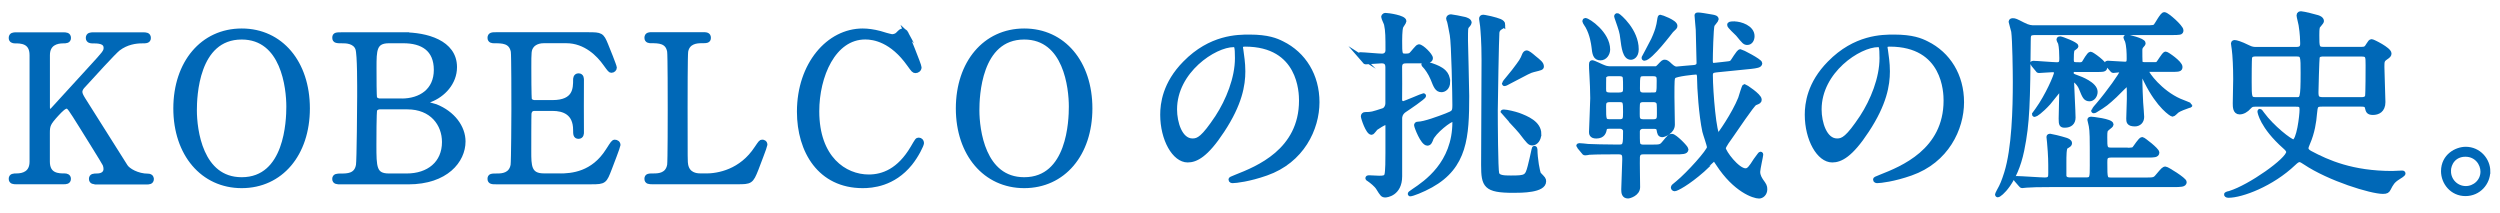
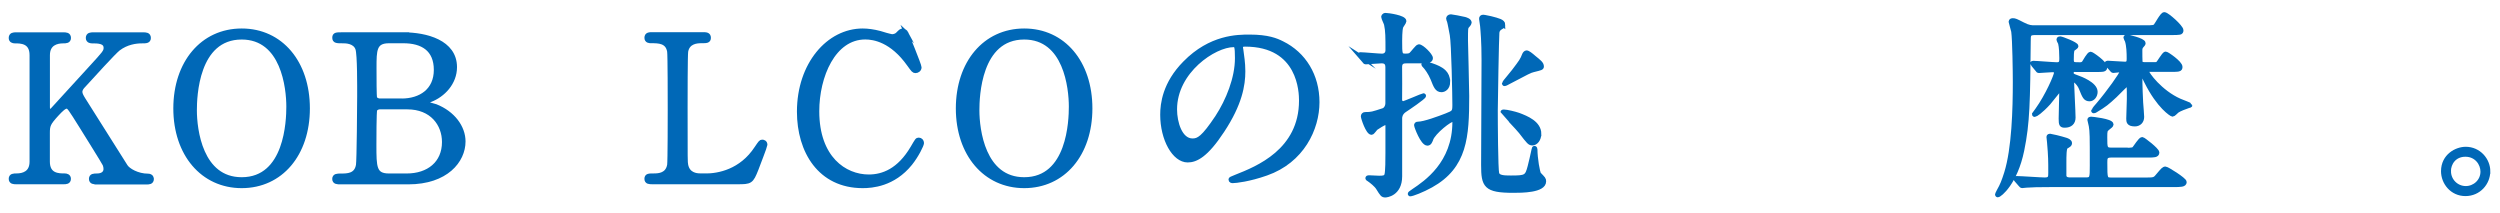
<svg xmlns="http://www.w3.org/2000/svg" id="b" data-name="レイヤー 2" width="469" height="40" viewBox="0 0 469 40">
  <defs>
    <style>
      .d {
        fill: #0068b7;
        stroke: #0068b7;
        stroke-miterlimit: 10;
        stroke-width: .81px;
      }

      .e {
        fill: none;
      }
    </style>
  </defs>
  <g id="c" data-name="+">
    <g>
      <path class="d" d="m18.04,34.17c-.38,0-.95,0-.95-.61s.53-.61,1.1-.61c1.22,0,1.63-.65,1.63-1.22,0-.38-.08-.65-.15-.84-.11-.34-3.99-6.5-4.45-7.26-2.05-3.27-2.28-3.65-2.7-3.65-.46,0-1.06.57-1.9,1.48-1.52,1.67-1.67,2.05-1.67,3.5v5.36c0,2.62,2.05,2.62,3.19,2.62.34,0,.76.11.76.61,0,.61-.57.61-.91.61H2.99c-.38,0-.95,0-.95-.61s.53-.61,1.06-.61c1.33,0,2.85-.49,2.85-2.62V10.35c0-2.62-2.05-2.62-3.19-2.62-.3,0-.72-.11-.72-.61,0-.65.57-.65.91-.65h8.97c.42,0,.99,0,.99.65,0,.61-.57.61-1.06.61-1.22,0-2.89.42-2.89,2.62v9.73c0,.34.04.76.46.76.19,0,.34-.19.42-.23.34-.38,6.12-6.69,7.26-7.94,2.43-2.66,2.74-2.96,2.74-3.69,0-1.25-1.48-1.25-2.58-1.25-.11,0-.76,0-.76-.61,0-.65.57-.65.99-.65h9.38c.46,0,1.03,0,1.03.65,0,.61-.53.61-1.25.61-1.18,0-2.89.23-4.45,1.41-.8.61-4.94,5.17-6.54,6.92-.27.27-.61.68-.61,1.18,0,.42.27.87.57,1.37,1.44,2.28,2.09,3.31,7.94,12.58.46.76,2.24,1.79,4.18,1.79.72,0,.72.53.72.61,0,.61-.57.61-.91.61h-9.5Z" />
      <path class="d" d="m45.34,34.89c-7.33,0-12.42-6-12.42-14.55s5.05-14.59,12.42-14.59,12.39,6,12.39,14.59-5.05,14.55-12.39,14.55Zm8.78-14.89c0-3.5-.99-12.99-8.78-12.99-8.51,0-8.81,11.17-8.81,13.68,0,3.65,1.1,12.96,8.81,12.96,8.47,0,8.78-11.06,8.78-13.64Z" />
      <path class="d" d="m75.68,6.47c4.26,0,9.65,1.41,9.65,6.12,0,2.96-2.2,5.24-4.6,6.16-.23.08-.91.34-.91.53s1.6.53,1.9.65c3.27,1.29,5.21,3.95,5.21,6.61,0,3.61-3.23,7.64-10.33,7.64h-12.73c-.57,0-1.14,0-1.14-.61s.57-.61,1.18-.61c1.25,0,2.93,0,3.27-1.98.15-.76.23-11.47.23-12.96,0-1.67.04-7.86-.34-8.89-.49-1.41-2.28-1.41-2.66-1.41-1.25,0-1.67,0-1.67-.65,0-.61.38-.61,1.48-.61h11.47Zm-4.45,13.64c-.27,0-.72.15-.87.49-.15.34-.15,5.74-.15,6.61,0,4.14,0,5.74,2.77,5.74h3.31c4.1,0,7.03-2.32,7.03-6.31,0-3.34-2.28-6.53-6.92-6.53h-5.17Zm4.1-1.22c3.57,0,6.46-1.9,6.46-5.78s-2.55-5.4-6.12-5.4h-2.7c-2.74,0-2.74,1.71-2.74,5.02,0,1.9,0,5.32.11,5.66.15.34.65.49.87.49h4.1Z" />
-       <path class="d" d="m104.94,32.95c2.39,0,6.31-.34,9.08-4.71.95-1.48,1.03-1.63,1.33-1.63s.65.19.65.61c0,.19-1.37,3.8-1.6,4.37-.95,2.47-.99,2.58-3.46,2.58h-17.9c-.65,0-1.18,0-1.18-.61s.38-.61,1.44-.61c.91,0,2.55-.11,2.89-1.98.11-.65.15-9.38.15-10.49,0-1.52,0-10.14-.11-10.83-.38-1.94-2.01-1.94-3.53-1.94-.27,0-.84,0-.84-.61,0-.65.53-.65,1.18-.65h17.33c2.36,0,2.55.08,3.31,1.94.23.53,1.63,4.03,1.63,4.29,0,.3-.27.57-.61.57-.23,0-.3-.08-1.18-1.29-1.18-1.67-3.65-4.26-7.29-4.26h-4.22c-1.48,0-2.13.76-2.28.99-.46.68-.46,1.03-.46,4.03,0,.49,0,5.66.11,5.97.23.46.8.49.91.49h3.34c4.29,0,4.29-2.58,4.29-4.26,0-.11,0-.76.61-.76.65,0,.61.65.61.95-.04,1.41,0,8.21,0,9.73,0,.19,0,.8-.61.8s-.61-.49-.61-1.25c0-3.23-2.17-3.99-4.29-3.99h-3.34c-.65,0-.91.38-.99.87-.04.3-.04,6.57-.04,7.14,0,2.66,0,4.52,2.74,4.52h2.93Z" />
      <path class="d" d="m132.36,32.95c2.39,0,6.69-.76,9.57-5.17.72-1.06.8-1.18,1.06-1.18.23,0,.57.11.57.57,0,.23-1.44,3.95-1.67,4.56-.95,2.39-1.1,2.43-3.57,2.43h-15.92c-.57,0-1.1,0-1.1-.61s.42-.61,1.37-.61,2.55-.11,2.89-1.98c.11-.65.11-9.38.11-10.49,0-1.52,0-10.14-.11-10.83-.34-1.94-2.01-1.94-3.42-1.94-.27,0-.84,0-.84-.61,0-.65.53-.65,1.1-.65h9.42c.61,0,1.14,0,1.14.65,0,.61-.42.61-1.37.61-.8,0-2.55.08-2.89,1.94-.11.68-.11,8.78-.11,10.56,0,10.11,0,10.14.11,10.75.34,1.79,1.9,1.98,2.62,1.98h1.03Z" />
      <path class="d" d="m170.01,6.21s2.47,6,2.47,6.42-.38.68-.72.68-.42-.11-1.22-1.22c-3.23-4.56-6.61-5.09-8.21-5.09-5.97,0-9.04,7.29-9.04,13.87,0,8.81,5.17,12.27,9.69,12.27,2.66,0,5.7-1.14,8.21-5.4.87-1.48.87-1.52,1.18-1.52s.57.27.57.61-.95,2.32-2.17,3.84c-3.19,3.95-7.22,4.22-8.93,4.22-8.02,0-11.93-6.5-11.93-13.94,0-8.89,5.51-15.2,11.93-15.2.95,0,2.05.15,3.23.46.27.11,2.05.61,2.28.61.3,0,.76-.11,1.03-.38.61-.61.68-.68.99-.68.23,0,.53.23.65.46Z" />
      <path class="d" d="m192.14,34.89c-7.33,0-12.42-6-12.42-14.55s5.05-14.59,12.42-14.59,12.39,6,12.39,14.59-5.05,14.55-12.39,14.55Zm8.78-14.89c0-3.5-.99-12.99-8.78-12.99-8.51,0-8.81,11.17-8.81,13.68,0,3.65,1.1,12.96,8.81,12.96,8.47,0,8.78-11.06,8.78-13.64Z" />
      <path class="d" d="m232.76,8.87c0,.11.08.27.08.42.15,1.22.38,2.43.38,4.1,0,2.55-.57,6.08-3.91,11.13-3.04,4.64-4.98,5.55-6.5,5.55-2.51,0-4.75-3.91-4.75-8.55,0-2.01.42-5.85,4.22-9.69,4.83-4.94,9.92-4.94,12.12-4.94,3.46,0,5.05.68,6.12,1.22,4.1,2.01,6.61,6.08,6.61,11.06s-2.85,11.02-9.57,13.37c-3.23,1.14-5.74,1.41-6.31,1.41-.15,0-.38-.04-.38-.27,0-.11.08-.15,1.03-.53,3.95-1.56,12.2-4.83,12.2-14.29,0-1.48-.15-10.52-10.52-10.52-.76,0-.8.3-.8.53Zm-12.35,11.66c0,2.47.99,5.85,3.31,5.85,1.1,0,2.01-.46,4.64-4.41,2.01-3.08,3.72-7.29,3.72-11.06,0-2.28-.15-2.47-.65-2.47-3.61,0-11.02,4.9-11.02,12.08Z" />
      <path class="d" d="m255.16,10.54c-.15-.15-.15-.19-.15-.23,0-.08.04-.11.15-.11.65,0,3.53.27,4.1.27.53,0,1.06-.3,1.06-1.06,0-2.28,0-3.65-.27-4.83-.04-.23-.53-1.18-.53-1.41,0-.04.04-.34.42-.34.46,0,3.5.42,3.5,1.14,0,.19-.57.91-.61,1.1-.19.65-.19,2.39-.19,2.58,0,2.55,0,2.81,1.03,2.81.61,0,.87-.08,1.06-.27.27-.23,1.18-1.48,1.44-1.48.57,0,2.24,1.67,2.24,2.2,0,.57-.72.57-2.01.57h-2.55c-.42,0-1.22,0-1.22,1.06,0,.99.04,5.32,0,6.19,0,.46.38.65.61.65.3,0,3.65-1.48,3.8-1.48.04,0,.08,0,.08.08,0,.27-2.96,2.28-3.61,2.7-.87.57-.87,1.37-.87,1.52v10.87c0,3.38-2.62,3.57-2.74,3.57-.53,0-.61-.15-1.37-1.37-.34-.57-1.25-1.29-1.71-1.6-.23-.15-.27-.15-.27-.27s.23-.11.34-.11c.3,0,1.56.08,1.82.08.8,0,1.25-.04,1.41-.57.19-.57.19-3.12.19-4.07v-5.24c0-.23-.23-.42-.46-.42-.27,0-1.37.72-1.71.95-.15.11-.65.87-.84.87-.68,0-1.6-2.74-1.6-3.08,0-.19.15-.38.38-.38,1.22,0,1.41-.08,3.38-.72.42-.11.84-.65.84-1.37v-6.76c0-1.06-.76-1.1-1.14-1.1-.42,0-2.62.19-2.96.19-.11,0-.19-.11-.3-.27l-.76-.87Zm13.3,15.62c-.15.34-.27.76-.68.76-.91,0-2.09-3.19-2.09-3.42,0-.15.04-.27.34-.27,1.14,0,3.99-1.06,5.28-1.56,1.41-.57,1.56-.61,1.56-1.98,0-1.6-.19-11.59-.49-13.15-.08-.38-.42-2.32-.53-2.58-.04-.08-.15-.38-.15-.49,0-.15.15-.38.49-.38.15,0,2.01.34,2.58.49.27.08.91.27.91.68,0,.15-.42.65-.46.68-.23.27-.23.49-.23,2.7,0,.42.23,8.74.23,10.37,0,7.64-.34,13.22-6.76,16.79-1.63.91-3.53,1.63-3.91,1.63-.04,0-.04-.04-.04-.08,0-.08.08-.11.72-.57,2.2-1.48,7.64-5.09,7.64-12.88,0-.15-.04-.38-.23-.46-.49-.19-3.72,2.36-4.18,3.69Zm3.19-10.83c0,1.18-.76,1.56-1.22,1.56-.84,0-1.1-.68-1.67-2.13-.46-1.1-1.14-2.05-1.56-2.47-.04-.04-.15-.15-.15-.19,0-.11.15-.11.19-.11.8,0,1.86.42,2.58.76.57.3,1.82.91,1.82,2.58Zm10.33-10.68c0,.23-.04.27-.42.49-.42.23-.65.57-.68.99-.08.95-.3,12.92-.3,14.59,0,1.98.04,11.06.27,11.85.23.72,1.29.76,2.58.76,2.85,0,3.04-.11,3.57-2.13.27-1.06.42-1.75.72-3.12.04-.27.08-.3.15-.3.11,0,.15.15.15.27,0,1.6.46,4.37.72,4.64.8.84.91.91.91,1.33,0,1.75-4.22,1.75-5.77,1.75-5.21,0-5.62-.95-5.62-4.83,0-3.12.08-16.83.08-19.64,0-3.53-.19-5.51-.27-6.42,0-.19-.19-1.14-.19-1.33,0-.27.08-.38.38-.38.23,0,1.14.23,1.41.27,1.44.38,2.32.57,2.32,1.22Zm6.76,20.48c0,1.03-.65,1.75-1.25,1.75-.53,0-.68-.19-2.17-2.13-.46-.61-3.42-3.69-3.42-3.72,0-.08.15-.08.23-.08.53,0,2.09.38,2.74.61,1.52.57,3.88,1.52,3.88,3.57Zm.49-12.65c0,.27-.15.3-1.56.65-.65.15-1.06.38-4.67,2.28-.19.11-.61.34-.76.34-.04,0-.08-.08-.08-.11,0-.11,1.56-1.9,1.82-2.28,1.41-1.86,1.56-2.05,1.98-3.12.08-.19.27-.38.42-.38.27,0,.8.42,1.41.95.99.8,1.44,1.14,1.44,1.67Z" />
-       <path class="d" d="m310.21,12.86c.49,0,.65,0,1.03-.42.76-.8.8-.84,1.06-.84s.49.11,1.06.68c.65.61.99.61,1.18.61.08,0,3.15-.3,3.38-.3.46-.08.76-.3.76-.8,0-.87-.15-5.21-.15-6.19,0-.38-.23-2.28-.23-2.74,0-.11.15-.11.3-.11.42,0,1.44.19,2.58.38.42.08.84.15.84.49,0,.15-.65.87-.76,1.06-.23.57-.34,5.78-.34,6.73,0,.84.38.84.95.76l1.37-.15c.87-.11,1.37-.11,1.6-.3.3-.19,1.25-2.09,1.67-2.09.15,0,3.69,1.79,3.69,2.24s-.72.53-1.71.65l-6.46.65c-.57.08-1.1.11-1.1.91,0,3.08.68,11.36,1.41,11.36.15,0,2.96-4.03,4.14-6.99.11-.34.68-2.28.8-2.28.04,0,2.81,1.75,2.81,2.51,0,.34-.08.38-.84.68-.49.19-3.76,5.13-4.45,6.08-.42.57-1.44,1.98-1.44,2.36,0,.72,2.58,4.18,4.1,4.18.61,0,.99-.53,1.86-1.9.15-.15.84-1.22.95-1.22s.11.08.11.15c0,.23-.57,2.7-.57,3.23,0,.76.42,1.37.61,1.67.61.84.72,1.03.72,1.6,0,.84-.61,1.33-1.14,1.33-.95,0-4.48-1.14-7.71-6.12-.53-.8-.57-.87-.65-.87-.04,0-1.82,1.71-2.2,2.05-2.85,2.51-4.94,3.57-5.28,3.57-.15,0-.3-.15-.3-.27,0-.23.11-.27.84-.87,2.09-1.71,5.93-6,5.93-6.69,0-.42-.76-2.51-.87-3-.65-3-.99-8.21-.99-10.07,0-.46-.04-.99-.61-.99-.3,0-3.72.34-4.14.76-.3.3-.3.68-.3,3.88,0,.72.08,4.33.08,5.17,0,1.29-1.6,1.94-1.94,1.94-.53,0-.57-.38-.68-.99-.08-.57-.65-.57-.91-.57h-2.09c-.46,0-.95.3-.95.91,0,2.09,0,2.32.23,2.58.27.27.65.27.87.27h1.33c1.71,0,1.9,0,2.43-.61,1.06-1.29,1.18-1.41,1.56-1.41.53,0,2.7,2.17,2.7,2.51,0,.53-.8.53-2.05.53h-5.96c-.38,0-1.06,0-1.1.95-.04.8.04,4.75.04,5.62,0,1.25-1.6,1.71-1.86,1.71-.8,0-.87-.68-.87-1.29,0-.8.19-4.75.19-5.66,0-.68,0-1.33-1.03-1.33h-.76c-.91,0-3.46,0-4.79.08-.11.04-.68.11-.8.11-.15,0-.23-.11-.34-.27l-.72-.87q-.19-.19-.19-.23c0-.08.08-.11.15-.11.23,0,1.41.11,1.67.15,1.1.04,3.04.11,5.21.11h.65c1.1,0,1.1-.49,1.1-2.93,0-.49-.46-.84-.95-.84h-2.05c-.53,0-.76.11-.84.42-.11.57-.3,1.41-1.6,1.41-.95,0-.95-.57-.95-.84,0-.49.23-5.32.23-6.31,0-1.52-.08-2.93-.15-4.33-.08-1.06-.08-1.63-.08-1.98,0-.19,0-.42.19-.42.3,0,1.82.8,2.2.91.46.19.87.23,1.37.23h7.98Zm-8.55-3.57c0,.76-.53,1.63-1.41,1.63-1.03,0-1.14-.84-1.29-2.2-.08-.57-.3-2.24-1.14-3.76-.08-.15-.57-.84-.57-.99,0-.11.08-.19.15-.19.57,0,4.26,2.51,4.26,5.51Zm2.05,8.47c1.18,0,1.18-.61,1.18-1.14,0-2.13,0-2.36-.38-2.58-.27-.15-.53-.15-.8-.15h-1.71c-.3,0-.76,0-1.06.49-.04.08-.04,2.09-.04,2.28,0,.53,0,1.1,1.1,1.1h1.71Zm0,5.02c1.18,0,1.18-.46,1.18-1.75,0-1.98,0-2.28-1.18-2.28h-1.67c-1.14,0-1.14.61-1.14,1.25,0,2.55,0,2.77,1.18,2.77h1.63Zm3.31-13.53c0,1.29-.76,1.56-1.06,1.56-1.14,0-1.37-1.86-1.6-3.65-.11-1.1-.3-1.63-.95-3.5-.08-.27-.19-.49-.19-.57,0-.11.04-.27.27-.19.27.11,3.53,2.85,3.53,6.34Zm3.12,13.53c1.1,0,1.1-.61,1.1-1.37,0-1.94,0-2.13-.27-2.39-.27-.27-.65-.27-.91-.27h-1.71c-.23,0-.65,0-.91.27-.23.27-.23.46-.23,2.39,0,.76,0,1.37,1.1,1.37h1.82Zm-.08-5.02c1.14,0,1.14-.27,1.14-2.62,0-.68,0-1.25-1.1-1.25h-1.71c-1.14,0-1.14.27-1.14,2.7,0,.53.04,1.18,1.06,1.18h1.75Zm-.38-9.35c1.33-2.62,1.48-3.84,1.56-4.37.08-.42.11-.87.23-.87.15,0,2.81.95,2.81,1.67,0,.27-.08.3-.72.91-.08.08-3.95,5.24-5.09,5.24-.15,0-.08-.19-.08-.23.08-.19,1.1-1.98,1.29-2.36Zm15.65-3.99c1.18,0,3.42.72,3.42,2.36,0,.65-.34,1.25-.95,1.25-.49,0-.61-.15-1.79-1.6-.27-.3-1.67-1.52-1.6-1.79.04-.11.08-.23.91-.23Z" />
-       <path class="d" d="m353.68,8.87c0,.11.08.27.08.42.15,1.22.38,2.43.38,4.1,0,2.55-.57,6.08-3.91,11.13-3.04,4.64-4.98,5.55-6.5,5.55-2.51,0-4.75-3.91-4.75-8.55,0-2.01.42-5.85,4.22-9.69,4.83-4.94,9.92-4.94,12.12-4.94,3.46,0,5.05.68,6.12,1.22,4.1,2.01,6.61,6.08,6.61,11.06s-2.85,11.02-9.57,13.37c-3.23,1.14-5.74,1.41-6.31,1.41-.15,0-.38-.04-.38-.27,0-.11.08-.15,1.03-.53,3.95-1.56,12.2-4.83,12.2-14.29,0-1.48-.15-10.52-10.52-10.52-.76,0-.8.3-.8.53Zm-12.35,11.66c0,2.47.99,5.85,3.31,5.85,1.1,0,2.01-.46,4.64-4.41,2.01-3.08,3.72-7.29,3.72-11.06,0-2.28-.15-2.47-.65-2.47-3.61,0-11.02,4.9-11.02,12.08Z" />
      <path class="d" d="m381.78,6.17c-1.22,0-1.22.38-1.22,1.6-.11,11.28-.15,15.24-1.22,20.44-1.25,6.08-4.18,8.4-4.56,8.4-.04,0-.11-.04-.11-.11s.04-.11.3-.65c.65-1.14.91-1.82,1.41-3.38,1.44-4.6,1.63-12.08,1.63-17.1,0-1.86-.08-7.9-.3-9.46-.04-.27-.49-1.75-.49-1.82,0-.23.23-.27.38-.27.42,0,.57.08,1.9.76,1.1.57,1.6.57,2.24.57h20.71c1.48,0,1.71-.04,1.94-.3.27-.3,1.22-2.17,1.63-2.17.53,0,3.19,2.39,3.19,3,0,.49-.19.49-2.01.49h-25.42Zm16.98,21.96c1.18,0,1.44-.08,1.6-.23.27-.3,1.18-1.79,1.52-1.79.19,0,2.81,2.01,2.81,2.51,0,.53-.65.53-1.63.53h-6.99c-1.14,0-1.14.53-1.14,1.33,0,3.19,0,3.23,1.29,3.23h6.08c1.71,0,1.9,0,2.43-.65,1.06-1.25,1.18-1.41,1.52-1.41.27,0,3.57,2.05,3.57,2.51,0,.53-.76.53-2.05.53h-22.8c-2.58,0-3.88.04-4.79.11-.15,0-.68.08-.8.08-.15,0-.23-.08-.34-.23l-.76-.87c-.11-.15-.15-.19-.15-.27,0-.04.04-.08.15-.08.84,0,4.56.27,5.32.27,1.06,0,1.06-.49,1.06-1.33,0-2.17,0-3-.23-5.66,0-.15-.11-.95-.11-1.03,0-.15.15-.19.27-.19.15,0,1.94.42,3,.76.23.08.72.27.72.61,0,.27-.15.34-.72.68-.34.19-.34,1.75-.34,2.96v2.51c.11.68.8.68,1.14.68h2.96c1.1,0,1.1-.38,1.1-2.62,0-5.66,0-6.31-.19-7.45-.04-.15-.27-1.06-.27-1.14,0-.15.15-.19.27-.19.15,0,3.84.38,3.84,1.06,0,.15-.27.38-.72.72-.42.34-.46.49-.46,1.71,0,1.94,0,2.32,1.18,2.32h2.66Zm-9.23-15.05c-.53,0-.91,0-.91.61,0,.42.23.53.99.8.68.23,3.5,1.29,3.5,2.74,0,.76-.53,1.37-1.1,1.37-.8,0-.99-.49-1.6-2.01-.3-.8-1.1-1.63-1.48-1.63-.23,0-.23.3-.23.57,0,.57.27,5.47.27,6.54,0,.95-.61,1.48-1.6,1.48-.65,0-.76-.15-.76-1.29,0-.72.11-4.22.11-5.02,0-.42,0-.61-.19-.61-.11,0-1.82,2.24-2.2,2.66-1.48,1.63-2.47,2.24-2.62,2.24-.11,0-.11-.08-.11-.11.19-.27.49-.68.61-.84,1.86-2.58,3.53-6.42,3.53-6.95,0-.49-.53-.49-.76-.49-.34,0-2.2.15-2.47.15-.15,0-.23-.08-.34-.27l-.72-.87q-.19-.19-.19-.23c0-.08.08-.11.15-.11.65,0,3.8.27,4.48.27.84,0,.84-.57.84-1.18,0-.8-.04-2.05-.23-2.81-.04-.08-.3-.57-.3-.68,0-.15.15-.19.27-.19.3,0,3.04,1.06,3.04,1.44,0,.15-.61.49-.68.61-.19.34-.19,1.22-.19,1.9,0,.91.34.91,1.48.91.27,0,.53,0,.8-.27.19-.27.95-1.71,1.29-1.71.19,0,2.7,1.71,2.7,2.47,0,.53-.19.53-2.13.53h-3.23Zm5.85-.95c-.11-.15-.15-.19-.15-.23,0-.08.04-.11.15-.11.34,0,2.77.19,3.27.19.72,0,.72-.53.72-1.03,0-1.03-.04-2.39-.34-3.31-.04-.11-.27-.49-.27-.57,0-.11.11-.19.27-.19.08,0,3.08.65,3.08,1.22,0,.15-.08.23-.38.57-.19.27-.23.42-.23.8,0,.34,0,1.98.04,2.17.11.42.57.42.87.42h1.14c.87,0,.99,0,1.14-.04.34-.15,1.22-1.94,1.6-1.94.23,0,2.74,1.71,2.74,2.47,0,.53-.23.53-2.17.53h-3.38c-.61,0-.76,0-.76.27,0,.46,2.55,3.95,6.19,5.55.34.15,1.98.76,1.98.84,0,.04-.23.15-.38.15-.46.15-1.71.61-2.09.91-.15.11-.68.68-.84.68s-2.58-1.44-4.94-6.19c-.42-.8-.65-1.33-.76-1.67-.04-.08-.11-.19-.23-.19-.15,0-.15.08-.15.76,0,1.98.11,4.29.15,5.05.04.42.19,2.43.19,2.7,0,.84-.57,1.37-1.33,1.37-1.22,0-1.22-.53-1.22-1.06,0-.61.11-3.15.11-3.69,0-2.36,0-2.85-.27-2.85-.19,0-1.94,1.86-2.32,2.2-1.56,1.44-1.86,1.71-3.76,2.85-.08.04-.15.08-.27.08-.04,0-.08,0-.08-.11,0-.04.8-.99.91-1.1,1.98-2.32,4.44-5.78,4.44-6.16,0-.27-.3-.3-.49-.3-.11,0-.99.11-1.1.11s-.23-.11-.34-.27l-.76-.87Z" />
-       <path class="d" d="m430.86,9.21c1.06,0,1.06-.68,1.06-1.1,0-.38-.04-1.86-.3-3.42-.04-.3-.38-1.56-.38-1.79,0-.34.23-.38.46-.38.34,0,2.81.61,2.96.68.3.08.91.3.91.76,0,.23-.72.91-.76,1.1-.11.38-.11,1.1-.11,1.56,0,2.17,0,2.58,1.18,2.58h7.07c.76,0,.95-.11,1.37-.84.27-.42.38-.61.61-.61s3.31,1.52,3.31,2.28c0,.3-.11.42-.72.84-.61.42-.61.72-.61,1.71s.19,5.62.19,6.57c0,1.6-1.03,2.01-1.94,2.01s-.95-.38-1.1-.99c-.11-.57-.68-.57-1.06-.57h-7.41c-1.14,0-1.18.23-1.33,1.75-.11,1.48-.42,3.53-1.29,5.51-.19.46-.3.72-.3.95,0,.42.34.65.72.87,3.27,1.75,7.9,3.8,15.39,3.8.3,0,1.71-.08,1.86-.08.08,0,.23,0,.23.15s-.76.65-.91.72c-1.06.65-1.33,1.14-1.86,2.17-.19.38-.38.53-1.06.53-2.2,0-10.03-2.39-14.63-5.47-.42-.27-.72-.49-1.03-.49-.38,0-.72.34-1.06.65-4.14,3.95-9.8,6.04-12.27,6.04-.34,0-.42-.15-.42-.23s.61-.27.72-.27c3.72-1.14,10.94-6.23,10.94-7.67,0-.38-.34-.68-.68-.99-4.33-3.84-4.71-6.57-4.71-6.61,0-.3.3.11.53.46,1.79,2.47,5.24,5.17,5.81,5.17.99,0,1.56-4.86,1.56-6,0-.91-.38-.95-1.14-.95h-7.48c-.49,0-.84,0-1.22.46-.57.65-1.22.99-1.82.99-.87,0-.87-1.06-.87-1.67,0-.72.08-3.91.08-4.56,0-2.17-.11-4.41-.27-5.62,0-.11-.15-.91-.15-1.06,0-.19.19-.23.3-.23.27,0,1.1.23,2.47.91.76.38,1.1.38,1.6.38h7.6Zm-.08,9.42c1.06,0,1.22,0,1.22-4.98,0-3.12,0-3.46-1.18-3.46h-7.67c-.34,0-.87,0-1.06.57-.08.27-.08,4.07-.08,4.56,0,2.96,0,3.31,1.18,3.31h7.6Zm5.09-8.43c-.34,0-.95,0-1.1.53-.08.3-.23,6.19-.23,6.57,0,.95.15,1.33,1.22,1.33h7.18c.34,0,.95,0,1.14-.53.11-.42.11-5.28.11-5.85,0-1.71,0-2.05-1.22-2.05h-7.11Z" />
      <path class="d" d="m466.77,32.16c0,2.13-1.71,4.22-4.25,4.22s-4.18-2.13-4.18-4.26c0-2.89,2.51-4.18,4.22-4.18,2.47,0,4.22,2.05,4.22,4.22Zm-7.37-.04c0,1.75,1.41,3.19,3.19,3.19,1.63,0,3.15-1.29,3.15-3.12,0-1.48-1.14-3.19-3.23-3.19s-3.12,1.63-3.12,3.12Z" />
      <rect class="e" width="469" height="40" />
    </g>
  </g>
</svg>